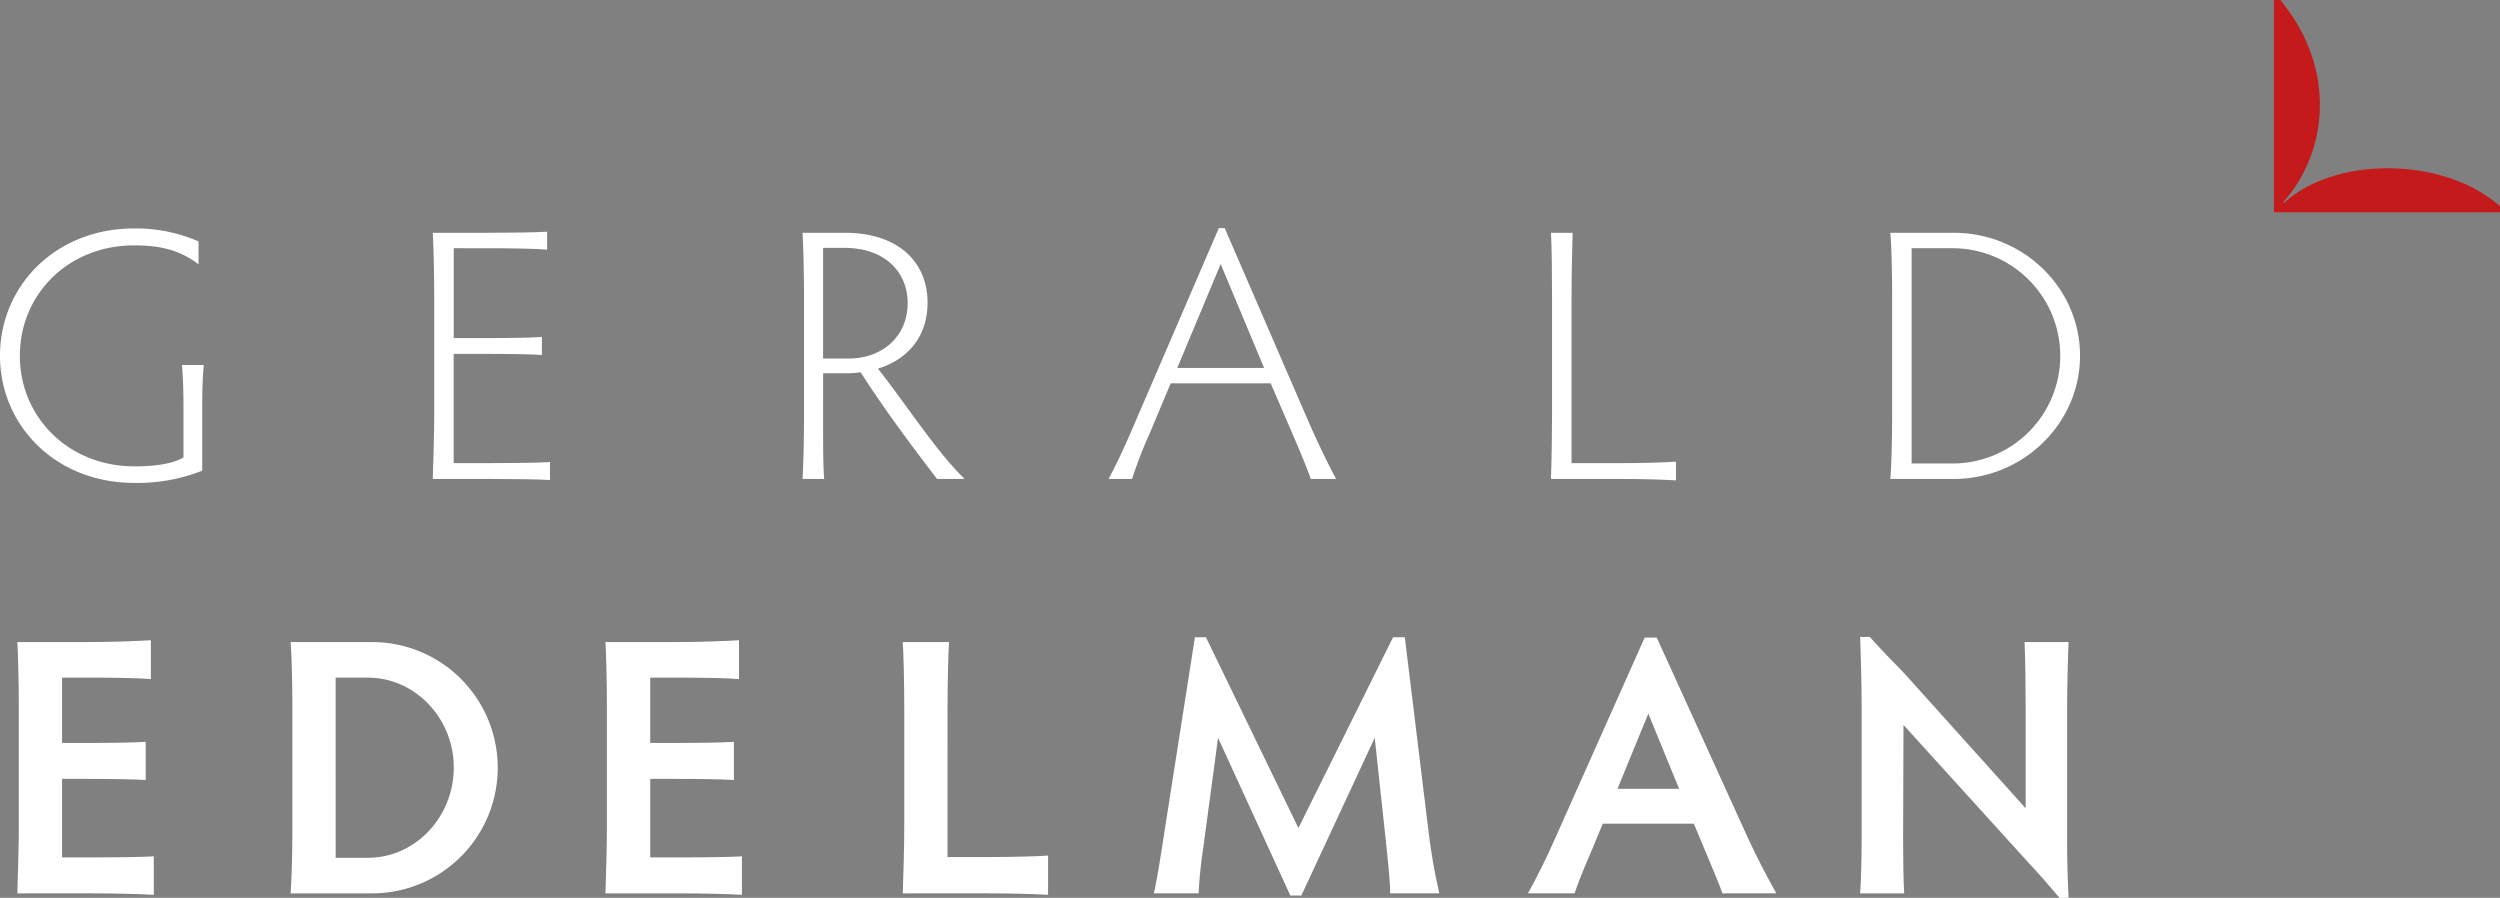
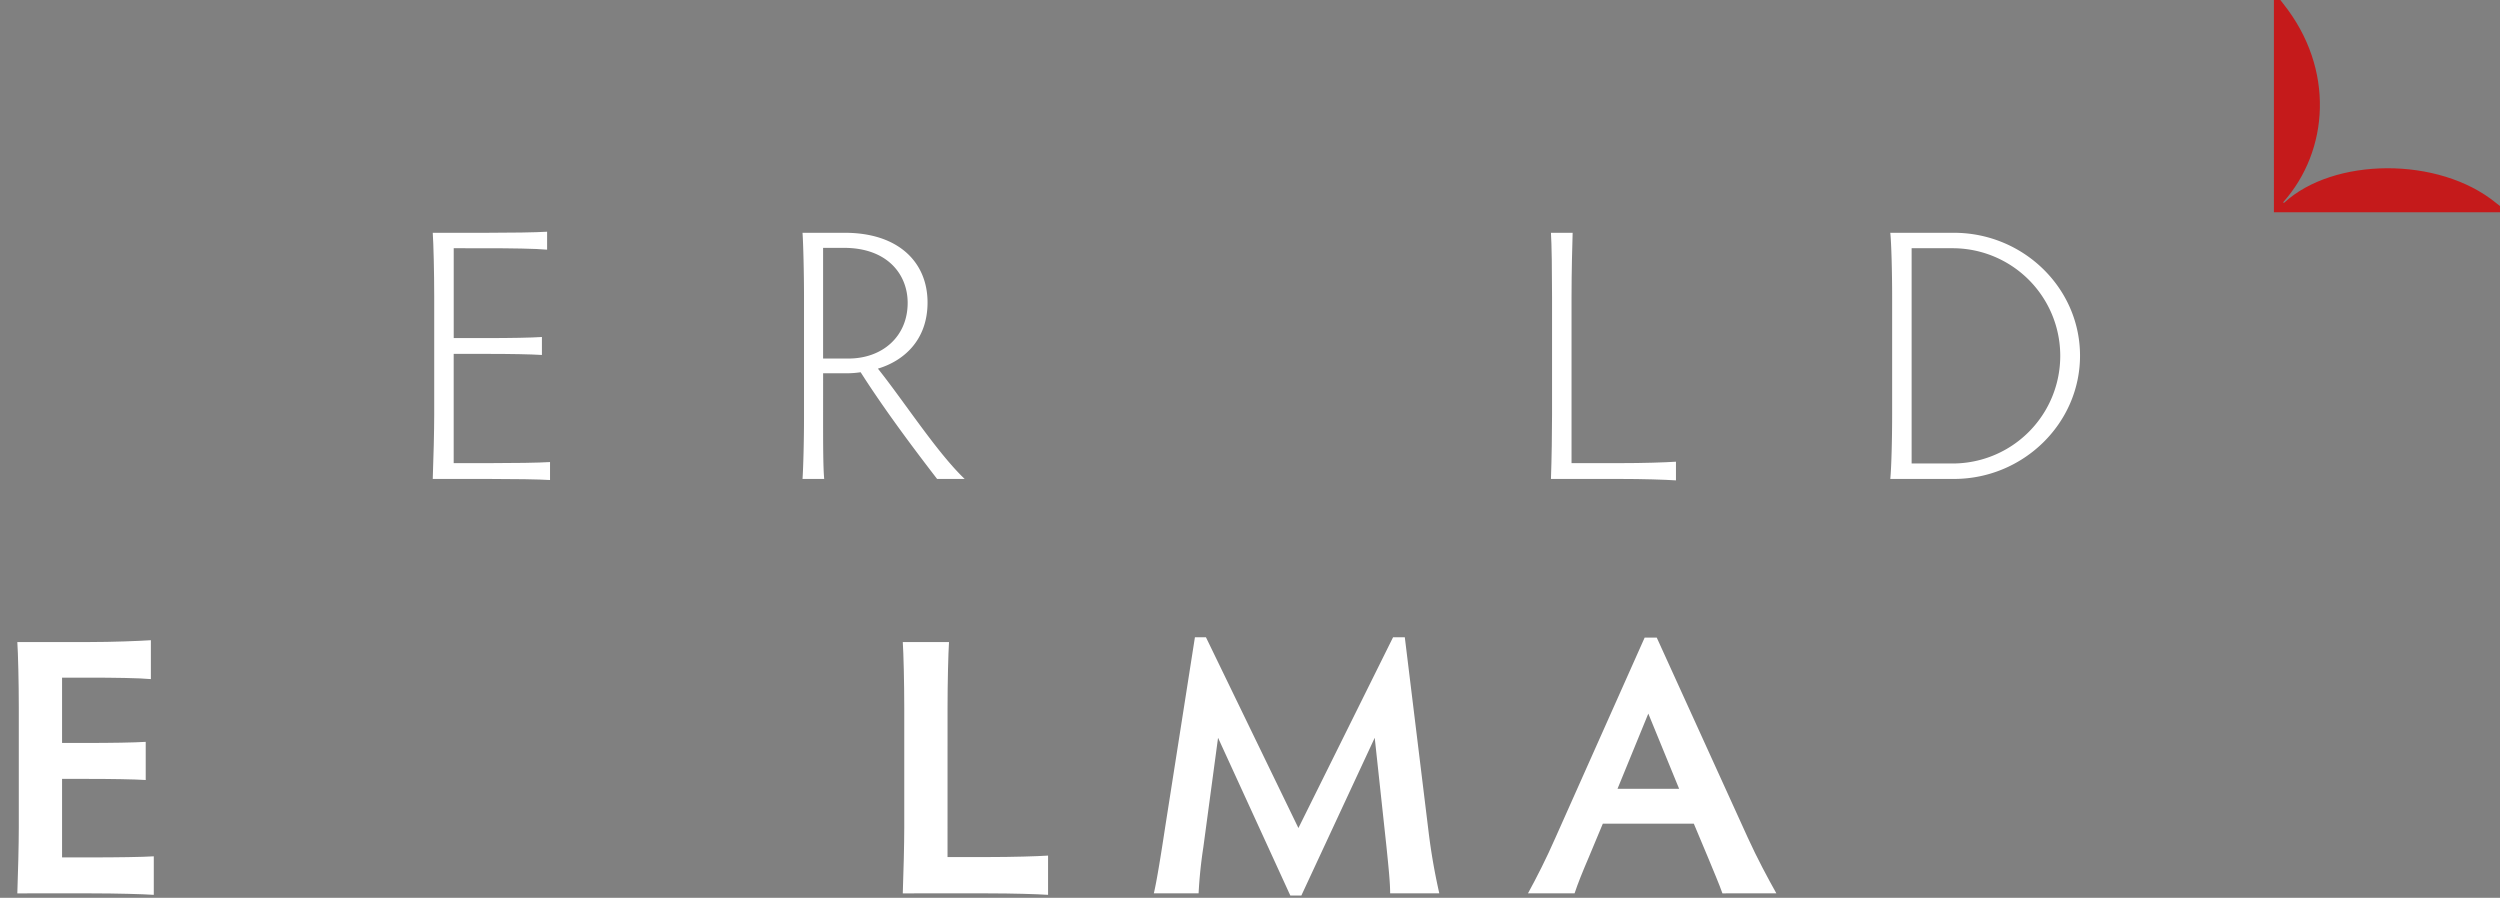
<svg xmlns="http://www.w3.org/2000/svg" width="476.308" height="171.047" viewBox="0 0 476.308 171.047">
  <rect x="0" y="0" width="476.308" height="171.047" fill="#808080" stroke="none" />
  <g id="Group_15" data-name="Group 15" transform="translate(-200.799 -200.361)">
    <g id="Group_1" data-name="Group 1">
-       <path id="Path_1" data-name="Path 1" d="M239.328,290.037a33.593,33.593,0,0,1-12.96,2.329c-14.92,0-25.569-10.889-25.569-24.239s10.649-24.238,25.5-24.238a29.743,29.743,0,0,1,12.328,2.467v4.381c-3.5-2.739-7.354-3.628-12.259-3.628-12.609,0-21.786,9.378-21.787,21.018,0,11.709,9.248,21.087,21.857,21.087,3.853,0,7.356-.478,9.318-1.711v-9.174c0-4.723-.141-6.367-.281-8.422h4.134c-.141,2.055-.281,3.7-.281,8.354Z" fill="#fff" />
-     </g>
+       </g>
    <g id="Group_2" data-name="Group 2">
      <path id="Path_2" data-name="Path 2" d="M287.242,247.655v17.119H293.4c4.765,0,8.477-.069,10.648-.206v3.422c-2.171-.137-5.883-.206-10.648-.206h-6.163V288.6h6.584c4.835,0,9.667-.069,11.77-.206v3.422c-2.1-.137-6.935-.206-11.77-.206H283.248c.141-3.765.279-9.173.279-12.254V256.9c0-4.723-.138-10.133-.279-12.186h10.017c4.835,0,9.6-.069,11.769-.206v3.422c-2.172-.206-6.934-.274-11.769-.274Z" fill="#fff" />
    </g>
    <g id="Group_3" data-name="Group 3">
      <path id="Path_3" data-name="Path 3" d="M357.618,279.9c0,4.657,0,9.586.211,11.707H353.7c.14-2.121.281-7.05.281-11.707V256.968c0-4.655-.141-10.2-.281-12.255h8.057c10.228,0,15.761,5.612,15.761,13.281,0,7.257-4.624,11.16-9.457,12.6,4.974,6.23,11.278,16.02,16.532,21.018h-5.254c-4.273-5.543-9.947-13.075-14.57-20.333a17.433,17.433,0,0,1-2.663.2h-4.483Zm0-11.228h4.833c6.445,0,11.279-4.176,11.279-10.612,0-5.477-3.923-10.475-12.119-10.475h-3.993Z" fill="#fff" />
    </g>
    <g id="Group_4" data-name="Group 4">
-       <path id="Path_4" data-name="Path 4" d="M450.532,291.61c-.771-2.19-1.961-5.066-3.5-8.626L442.9,273.4H423.841l-3.993,9.515a82.477,82.477,0,0,0-3.361,8.695H412c1.611-2.943,3.293-6.64,4.9-10.406l16.113-37.382h1.12L450.322,281.2c1.68,3.766,3.5,7.6,5.043,10.406Zm-17.164-40.941L425.1,270.455h16.532Z" fill="#fff" />
-     </g>
+       </g>
    <g id="Group_5" data-name="Group 5">
      <path id="Path_5" data-name="Path 5" d="M500.214,288.6h8.966c4.835,0,8.827-.137,10.929-.275v3.56c-2.1-.137-6.094-.275-10.929-.275H496.291c.14-3.765.21-9.174.21-12.254V256.968c0-4.724-.07-10.2-.21-12.255h4.134c-.071,2.053-.211,7.531-.211,12.255Z" fill="#fff" />
    </g>
    <g id="Group_6" data-name="Group 6">
      <path id="Path_6" data-name="Path 6" d="M560.944,291.61c.211-2.121.352-7.6.352-12.254V256.968c0-4.655-.141-10.2-.352-12.255h12.119c13.171,0,24.029,10.473,24.029,23.414s-10.858,23.483-24.029,23.483Zm4.064-2.943h7.846a20.506,20.506,0,0,0-.07-41.012h-7.776Z" fill="#fff" />
    </g>
    <g id="Group_7" data-name="Group 7">
      <path id="Path_7" data-name="Path 7" d="M212.623,329.467V341.91h4.613c4.754,0,9.157-.07,11.325-.21v7.269c-2.168-.141-6.571-.211-11.325-.211h-4.613v14.96h5.522c4.823,0,9.857-.068,11.953-.208v7.339c-2.1-.141-7.13-.281-11.953-.281H204.1c.14-3.844.28-9.366.28-12.512V335.129c0-4.823-.14-10.346-.28-12.442h13.491c4.823,0,9.787-.211,11.953-.351v7.409c-2.166-.21-7.13-.278-11.953-.278Z" fill="#fff" />
    </g>
    <g id="Group_8" data-name="Group 8">
-       <path id="Path_8" data-name="Path 8" d="M256.153,370.568c.21-2.166.349-7.759.349-12.512V335.2c0-4.753-.139-10.416-.349-12.512h15.379a23.941,23.941,0,1,1,0,47.881Zm8.6-6.78H270.9c9.087,0,16.356-7.827,16.356-17.2,0-9.3-7.269-17.125-16.426-17.125h-6.081Z" fill="#fff" />
-     </g>
+       </g>
    <g id="Group_9" data-name="Group 9">
-       <path id="Path_9" data-name="Path 9" d="M324.683,329.467V341.91H329.3c4.752,0,9.158-.07,11.323-.21v7.269c-2.165-.141-6.571-.211-11.323-.211h-4.614v14.96H330.2c4.825,0,9.857-.068,11.955-.208v7.339c-2.1-.141-7.13-.281-11.955-.281h-14.05c.14-3.844.28-9.366.28-12.512V335.129c0-4.823-.14-10.346-.28-12.442h13.491c4.825,0,9.787-.211,11.955-.351v7.409c-2.168-.21-7.13-.278-11.955-.278Z" fill="#fff" />
-     </g>
+       </g>
    <g id="Group_10" data-name="Group 10">
      <path id="Path_10" data-name="Path 10" d="M381.326,363.65h7.619c4.753,0,9.437-.14,11.535-.28v7.479c-2.1-.141-6.782-.281-11.535-.281H372.8c.141-3.844.281-9.366.281-12.512V335.2c0-4.823-.14-10.416-.281-12.512h8.808c-.14,2.1-.279,7.689-.279,12.512Z" fill="#fff" />
    </g>
    <g id="Group_11" data-name="Group 11">
      <path id="Path_11" data-name="Path 11" d="M472.993,358.964a115.789,115.789,0,0,0,2.027,11.6h-9.366c0-2.025-.28-4.752-.7-8.877l-2.238-20.76-13.98,30.058h-2.1l-13.77-30.058-2.8,20.83a87.7,87.7,0,0,0-.907,8.807h-8.529c.559-2.306,1.4-7.619,2.167-12.652l5.662-36.139h2.1l17.617,36.35,18.035-36.35h2.236Z" fill="#fff" />
    </g>
    <g id="Group_12" data-name="Group 12">
      <path id="Path_12" data-name="Path 12" d="M528.962,370.568c-.629-1.815-1.677-4.193-2.725-6.78l-2.727-6.5H506.174l-2.657,6.361c-1.258,2.933-2.1,5.033-2.726,6.918h-8.878c1.679-3.073,3.5-6.639,5.243-10.624l16.986-38.1h2.308l17.336,38.1c1.817,3.985,3.845,7.759,5.452,10.624Zm-14.121-34.251-5.87,14.33h11.742Z" fill="#fff" />
    </g>
    <g id="Group_13" data-name="Group 13">
-       <path id="Path_13" data-name="Path 13" d="M563.594,370.568h-8.388c.14-1.955.28-6.431.28-10.135V335.339c0-4.265-.14-9.857-.28-13.632h1.819c2.654,2.935,4.193,4.474,6.5,6.85l23.208,25.795V335.2c0-3.985-.07-9.577-.21-12.512h8.389c-.139,3.073-.279,8.667-.279,12.512v25.654c0,2.935.07,6.5.279,10.555h-1.747c-1.958-2.306-3.426-4.053-5.662-6.43l-24.046-26.5-.07,22.021C563.386,364.137,563.456,368.613,563.594,370.568Z" fill="#fff" />
-     </g>
+       </g>
    <g id="Group_14" data-name="Group 14">
      <path id="Path_14" data-name="Path 14" d="M634.935,239.9" fill="none" stroke="#1d1d1b" stroke-miterlimit="10" stroke-width="1.803" />
    </g>
    <path id="Path_15" data-name="Path 15" d="M676.314,238.995c-10.931-8.894-30.959-8.649-40.334,0h-.144v-.148c8.688-9.783,9.851-25.343,0-37.742-.2-.247-.37-.5-.575-.744h-1.227V240.8h43.073v-1.177C676.857,239.4,676.575,239.207,676.314,238.995Z" fill="#c51a1b" />
  </g>
</svg>